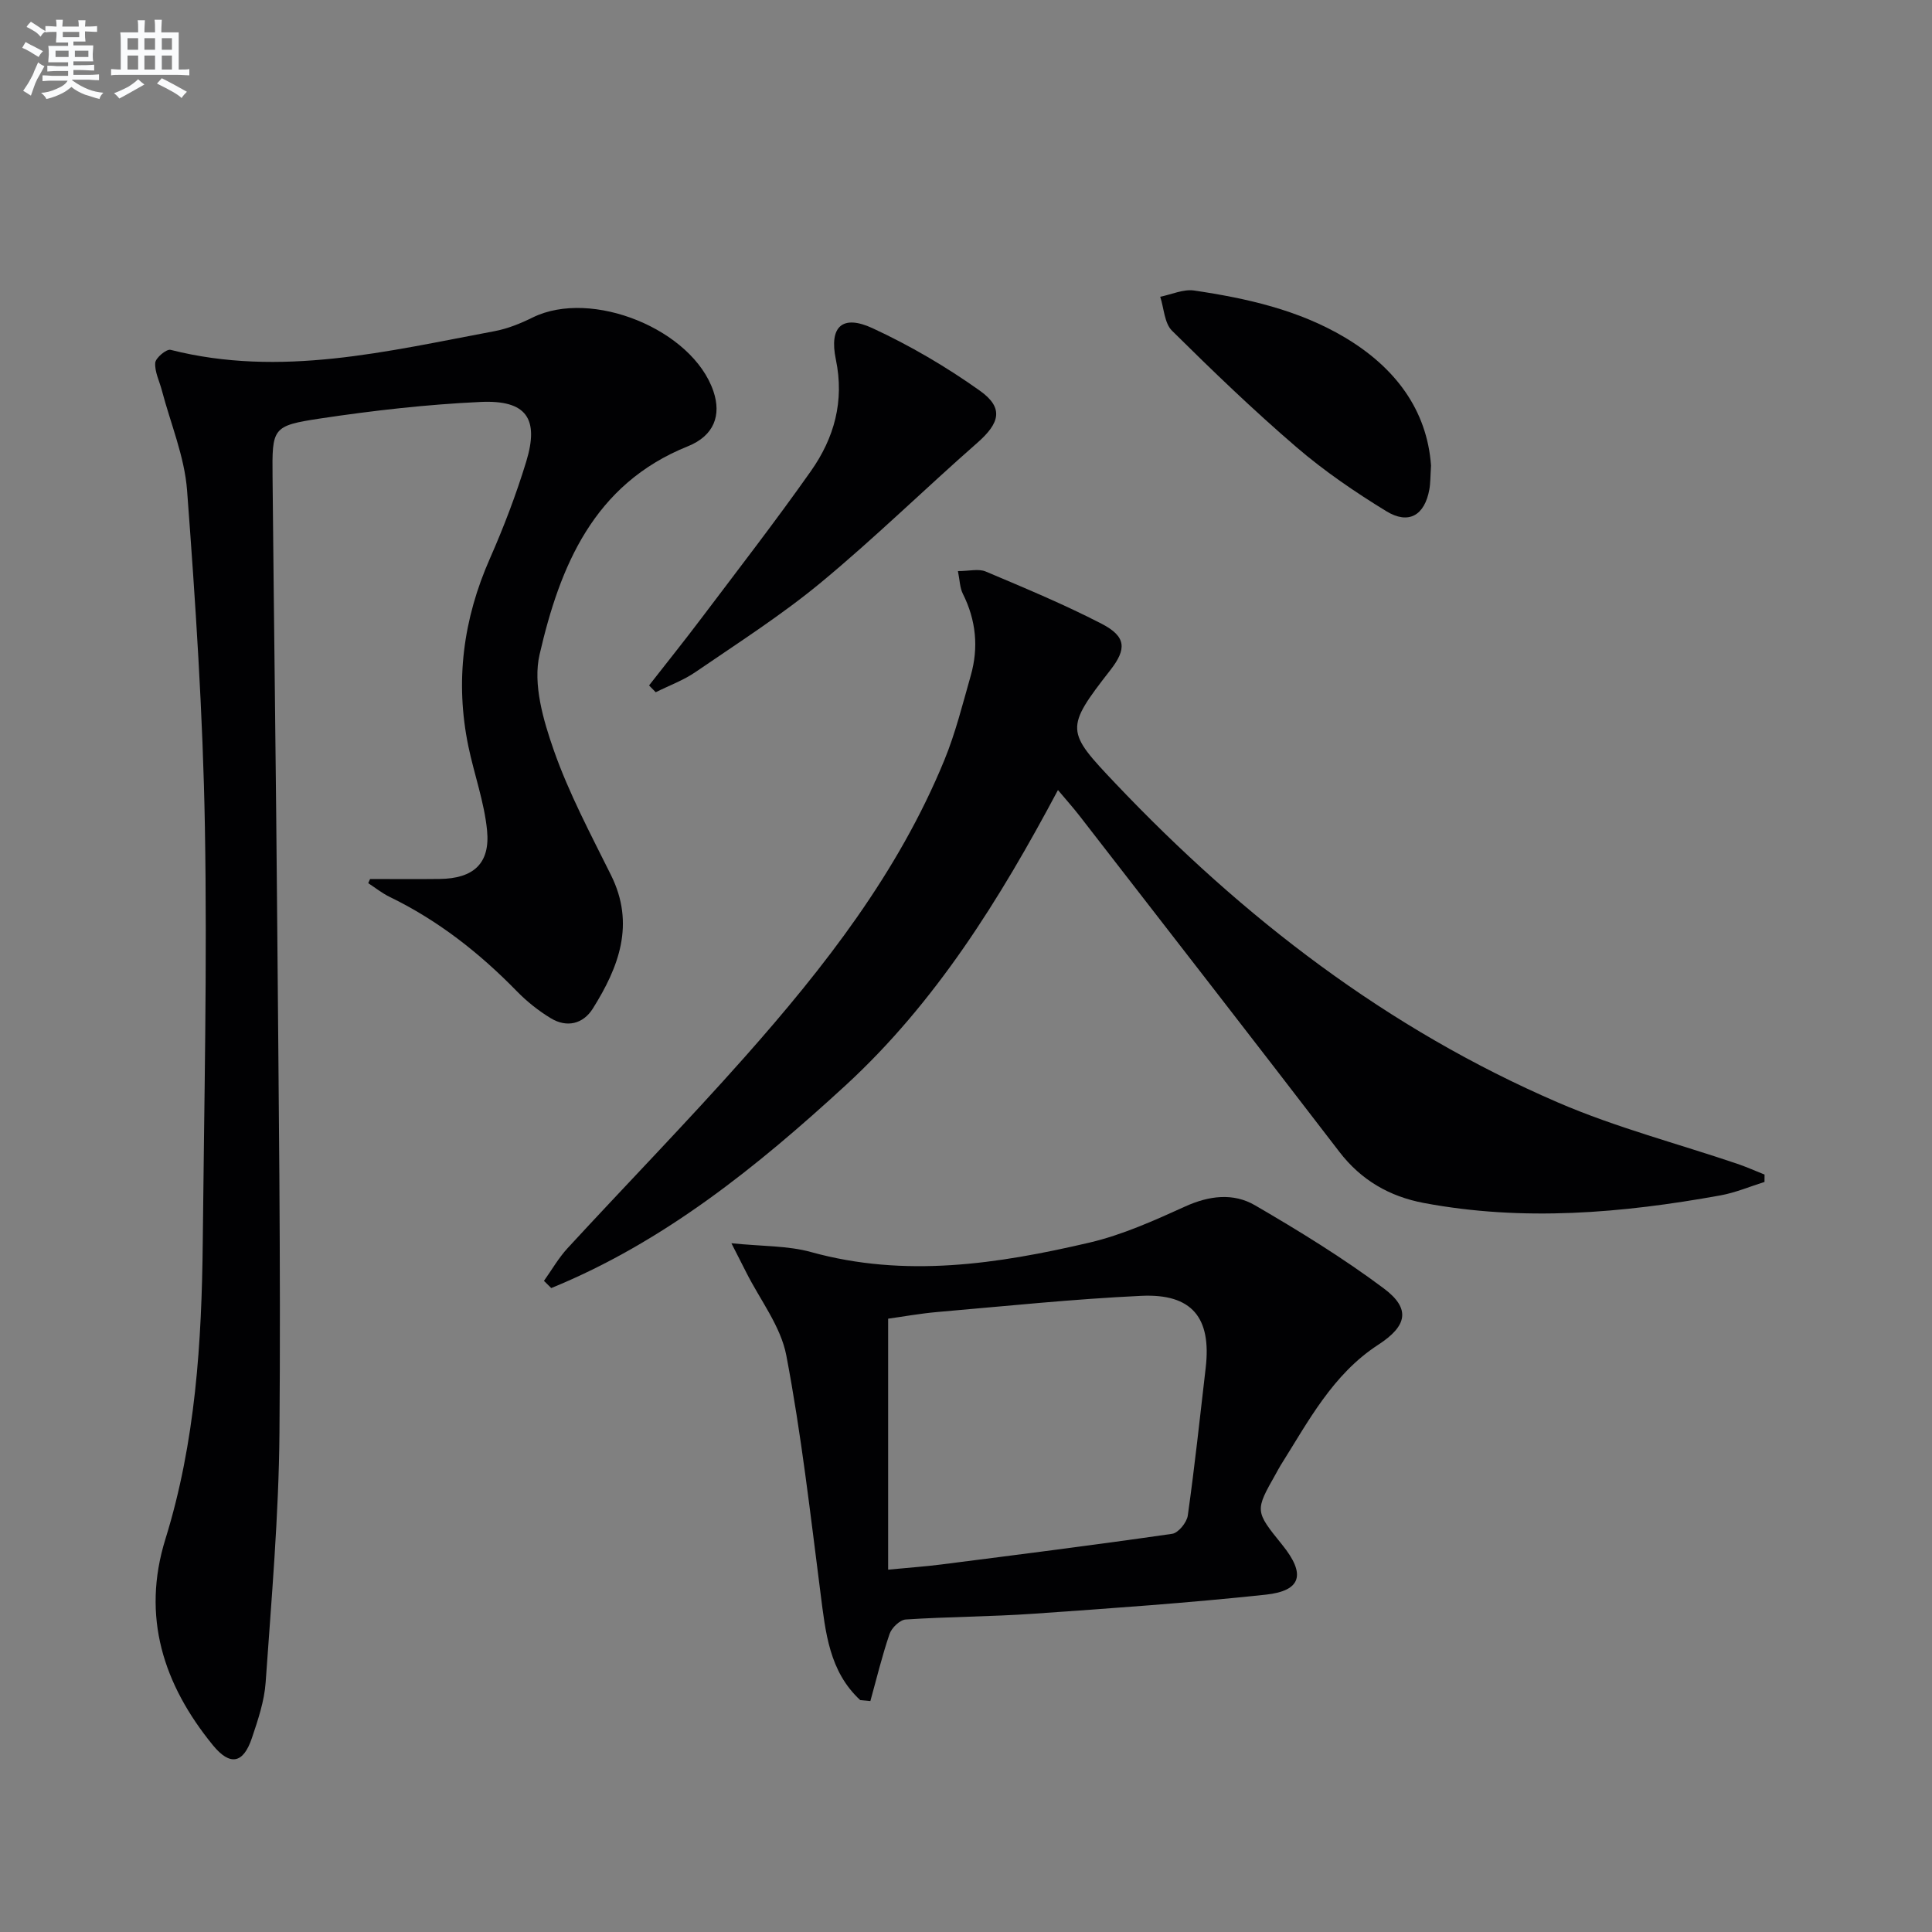
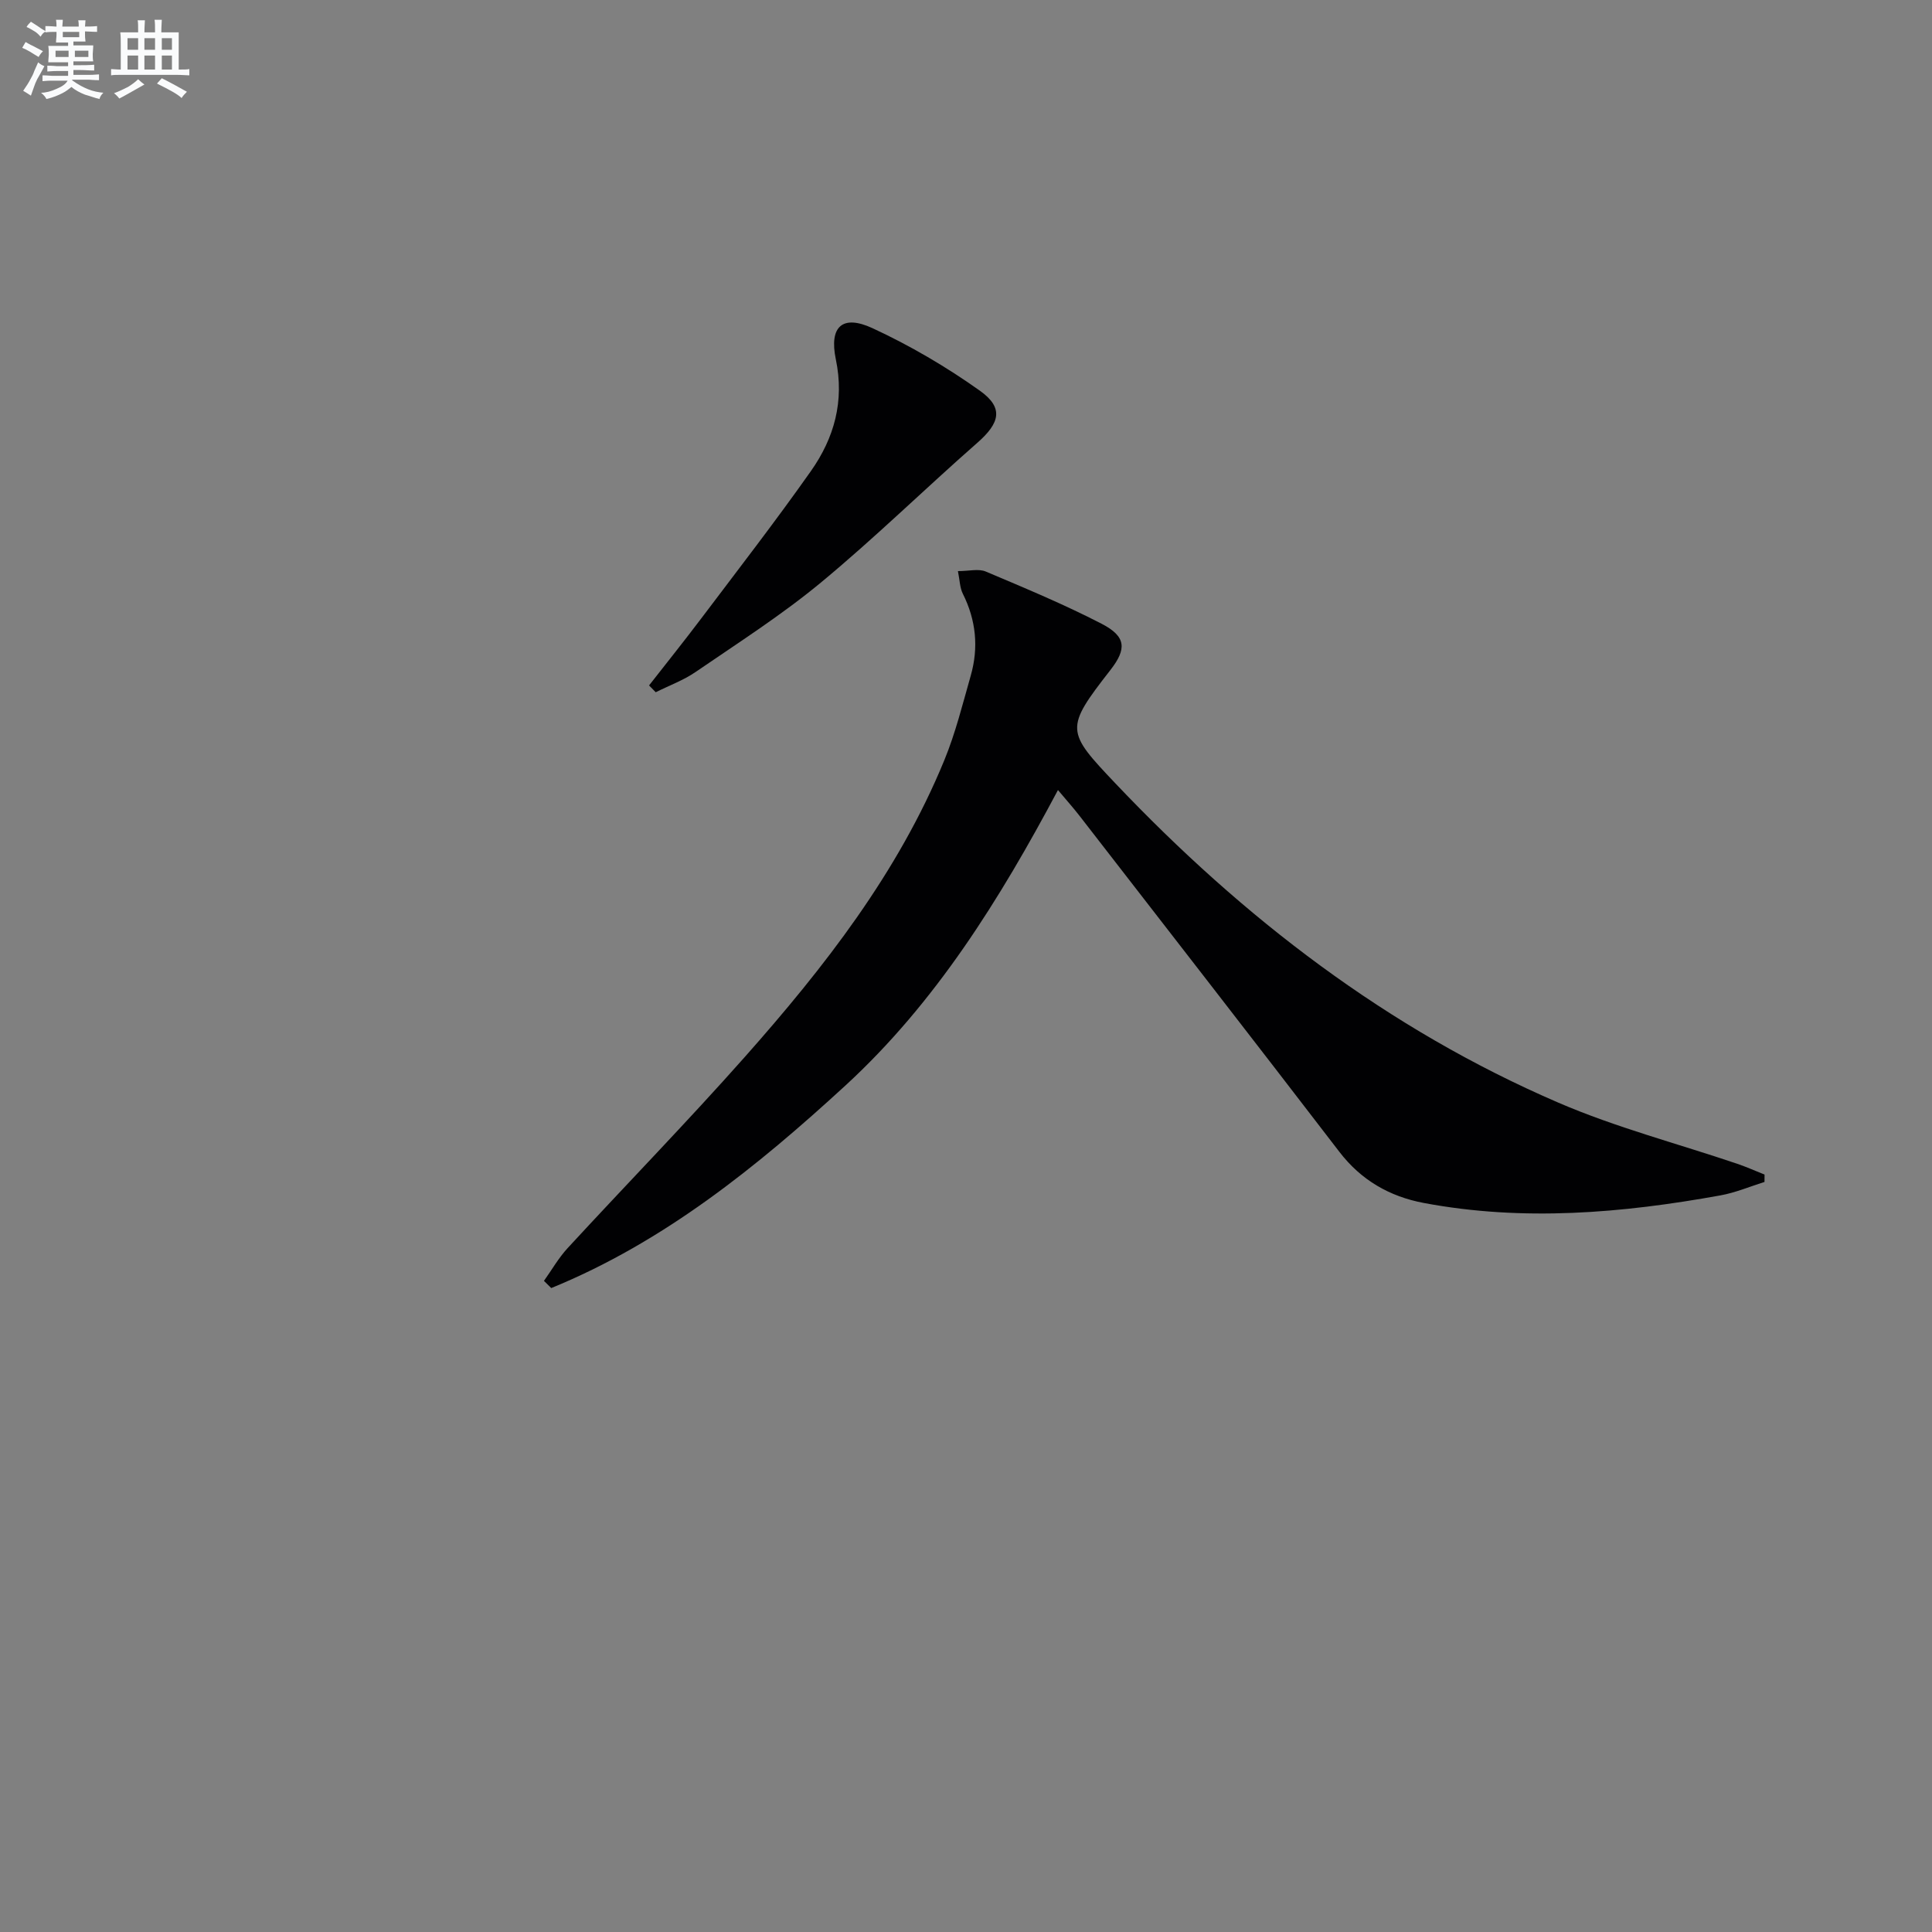
<svg xmlns="http://www.w3.org/2000/svg" enable-background="new 0 0 400 400" viewBox="0 0 400 400">
  <rect x="0" y="0" width="400" height="400" fill="#808080" stroke="none" />
  <g fill="#010103">
-     <path d="m76.62 181.99c4.8 0 9.59.05 14.39-.01 7-.08 10.51-3.18 9.83-10.07-.58-5.86-2.66-11.57-3.87-17.39-2.78-13.44-1.08-26.35 4.47-38.91 2.87-6.51 5.42-13.21 7.5-20.01 2.74-8.97.03-12.82-9.44-12.38-11.09.51-22.18 1.77-33.17 3.42-9.99 1.51-10 1.94-9.9 12.12.29 30.96.72 61.93.97 92.89.28 34.97.75 69.94.46 104.91-.14 17.26-1.66 34.52-2.86 51.75-.27 3.9-1.59 7.79-2.85 11.54-1.78 5.31-4.53 5.81-8.07 1.48-10.27-12.58-14.81-26.64-9.84-42.66 6.24-20.1 7.53-40.78 7.74-61.6.28-28.63.94-57.28.44-85.9-.4-23.24-1.95-46.49-3.69-69.67-.53-6.98-3.41-13.79-5.22-20.68-.5-1.91-1.51-3.86-1.37-5.71.08-1.02 2.33-2.89 3.17-2.68 22.78 5.78 44.88.29 67.05-3.86 2.74-.51 5.44-1.61 7.95-2.85 12.2-5.99 33.07 2.49 37.4 15.3 1.66 4.92.17 9.18-5.3 11.38-19.54 7.85-26.49 24.87-30.7 43.13-1.41 6.1.76 13.56 2.95 19.81 3.12 8.9 7.62 17.34 11.83 25.82 5.06 10.16 1.63 19.07-3.75 27.65-2.01 3.2-5.38 4.03-8.73 1.99-2.53-1.54-4.92-3.44-6.99-5.56-7.74-7.94-16.32-14.68-26.33-19.54-1.58-.76-2.97-1.89-4.45-2.85.13-.28.26-.57.38-.86z" />
    <path d="m365.32 244.71c-3.03.95-6.01 2.22-9.11 2.78-20.39 3.69-40.87 5.44-61.44 1.57-7.05-1.33-12.96-4.7-17.48-10.6-17.83-23.24-35.82-46.36-53.76-69.52-1.3-1.68-2.72-3.26-4.49-5.37-12.07 22.69-25.34 44.02-44 61.17-18.31 16.82-37.63 32.43-60.91 41.94-.5-.5-1.01-.99-1.51-1.49 1.62-2.27 3.02-4.74 4.9-6.78 12.18-13.22 24.74-26.11 36.66-39.55 16.49-18.61 31.76-38.16 41.32-61.44 2.32-5.64 3.8-11.64 5.48-17.53 1.66-5.82 1.11-11.49-1.64-16.97-.62-1.24-.63-2.79-1.01-4.68 2.31 0 4.28-.54 5.76.09 8.09 3.42 16.23 6.8 24.02 10.83 5.07 2.63 5.19 5.2 1.78 9.57-9.47 12.15-9.2 12.66 1.05 23.47 26.41 27.83 56.32 50.84 91.67 66.08 11.96 5.16 24.72 8.48 37.1 12.68 1.91.65 3.75 1.48 5.62 2.22-.01.52-.01 1.03-.01 1.53z" />
-     <path d="m178.1 351.99c-6.43-5.95-7.18-14.01-8.22-22.12-2.11-16.45-3.98-32.96-7.08-49.23-1.15-6.06-5.45-11.52-8.32-17.25-.76-1.52-1.54-3.04-3.05-5.99 6.45.66 11.67.49 16.47 1.82 19.48 5.4 38.63 2.49 57.65-1.95 6.84-1.6 13.43-4.58 19.87-7.5 4.95-2.24 9.93-2.83 14.39-.24 9.15 5.32 18.23 10.9 26.7 17.23 5.62 4.2 4.83 7.77-1.15 11.65-9.45 6.13-14.47 15.85-20.22 24.97-.35.56-.65 1.16-.98 1.74-4.36 7.7-4.36 7.7 1.31 14.72 4.89 6.04 4.03 9.52-3.42 10.32-16 1.71-32.07 2.83-48.13 3.95-8.79.61-17.62.61-26.41 1.19-1.2.08-2.89 1.71-3.33 2.98-1.56 4.55-2.69 9.26-3.98 13.91-.69-.06-1.39-.13-2.1-.2zm5.78-27.01c4.43-.43 7.72-.65 10.98-1.07 15.95-2.04 31.9-4.05 47.82-6.35 1.28-.18 3.04-2.35 3.24-3.79 1.43-10.18 2.53-20.4 3.71-30.61 1.2-10.36-2.85-15.36-13.34-14.87-14.07.66-28.11 2.13-42.15 3.34-3.69.32-7.34.99-10.26 1.39z" />
    <path d="m134.38 141.91c3.64-4.66 7.34-9.27 10.89-13.98 7.61-10.09 15.35-20.08 22.62-30.4 4.82-6.84 6.97-14.46 5.16-23.13-1.42-6.82 1.38-9.33 7.6-6.45 7.76 3.59 15.26 7.99 22.22 12.94 5 3.56 4.14 6.69-.53 10.79-10.88 9.55-21.23 19.7-32.37 28.92-8.17 6.76-17.19 12.52-25.96 18.53-2.52 1.73-5.49 2.81-8.25 4.19-.45-.48-.91-.95-1.38-1.41z" />
-     <path d="m296.28 96.39c-.15 2.3-.11 3.65-.35 4.95-.97 5.35-4.27 7.34-8.91 4.5-6.48-3.97-12.84-8.31-18.59-13.25-8.92-7.66-17.42-15.84-25.78-24.12-1.58-1.57-1.66-4.65-2.44-7.03 2.35-.47 4.8-1.62 7.03-1.29 10.86 1.61 21.57 4 31.14 9.68 10.43 6.19 17.07 14.99 17.9 26.56z" />
+     <path d="m296.28 96.39z" />
  </g>
  <path d="m6.8 9.5c.6.3 1.3.7 2.1 1.1-.4.4-.7.8-.9 1.2-.7-.4-1.3-.8-1.8-1.1s-1.1-.6-1.6-.8c.2-.4.5-.8.7-1.2.4.2.8.5 1.5.8zm.9 6.9c-.3.6-.5 1.1-.7 1.7s-.4 1.1-.6 1.7c-.6-.4-1.1-.7-1.6-1 .7-1 1.2-1.8 1.5-2.4.3-.5.6-1.1.8-1.7.3-.6.5-1.2.8-1.8.3.3.8.6 1.3.8-.7 1.3-1.2 2.2-1.5 2.7zm.1-11c.4.3 1 .7 1.7 1.1-.5.2-.8.6-1.1 1.1-.5-.6-1-1-1.4-1.2s-.9-.6-1.5-.8c.2-.4.5-.7.9-1.1.5.3.9.6 1.4.9zm10.5 13.1c1 .4 2 .6 3.1.7-.4.4-.7.8-.8 1.3-.9-.2-1.9-.6-3-.9-1-.4-2-.9-2.8-1.6-.5.4-1.1.9-1.9 1.3s-1.9.9-3.3 1.2c-.1-.3-.5-.8-1.1-1.3 1 0 2.1-.3 3.2-.8 1.2-.5 1.9-1 2.3-1.7h-3.2c-.4 0-1 0-2 .1v-1.2c1 0 1.7.1 2 .1h3.3v-1h-2.3c-.2 0-.9 0-2 .1v-1.2c1.2 0 1.9.1 2 .1h2.3v-.8h-4.1c0-.7.1-1.2.1-1.6 0-.5 0-1.1-.1-1.8h4.1v-.7h-2.5c0-.6.1-1.1.1-1.6v-.6h-.5c-.4 0-1 0-1.8.1v-1.3c1.2 0 1.9.1 2.1.1h.2c0-.3 0-.8-.1-1.4h1.4c0 .6-.1 1-.1 1.4h3.4c0-.4 0-.8-.1-1.3h1.5c0 .4-.1.9-.1 1.3.7 0 1.5 0 2.5-.1v1.2c-1 0-1.8-.1-2.5-.1v.6c0 .3 0 .8.1 1.5h-2.5v.8h4.1c0 .8-.1 1.3-.1 1.8s0 1 .1 1.5h-4.1v.8h1.4c.8 0 1.8 0 2.9-.1v1.2c-1 0-1.9-.1-2.8-.1h-1.5v1h3.2c.3 0 1 0 2.1-.1v1.2c-1.1 0-1.8-.1-2.1-.1h-3.4l-.1.1c1.4 1 2.4 1.5 3.4 1.9zm-4.1-6.7v-1.3h-2.7v1.3zm2.2-4.1v-1.1h-3.4v1.1zm1.9 4.1v-1.3h-2.8v1.3z" fill="#fafbfc" />
  <path d="m37 6.7v2.3 5.4c1 0 1.8 0 2.2-.1v1.3c-.6 0-1.5-.1-2.5-.1h-11.9c-.7 0-1.3 0-1.8.1v-1.3c.5 0 1.1.1 2 .1v-5.2c0-1 0-1.8-.1-2.5h3.7c0-1.3 0-2.1-.1-2.5h1.5c0 .4-.1 1.3-.1 2.5h2.2c0-1.2 0-2.1-.1-2.6h1.5c0 .4-.1 1.3-.1 2.6zm-12.3 13.7c-.3-.4-.7-.8-1.1-1.1 1.1-.4 2.1-.9 2.9-1.3.8-.5 1.5-1 2.1-1.6.4.4.9.8 1.3 1.1-2.5 1.4-4.2 2.4-5.2 2.9zm3.9-10.1v-2.4h-2.2v2.4zm0 4.1v-2.9h-2.2v2.9zm3.5-4.1v-2.4h-2.2v2.4zm0 4.1v-2.9h-2.2v2.9zm.4 2.9 1-1.1c.6.3 1.4.7 2.5 1.3s2 1.1 2.7 1.5c-.4.4-.8.8-1.1 1.3-.8-.8-2.5-1.7-5.1-3zm3.1-7v-2.4h-2.1v2.4zm0 4.1v-2.9h-2.1v2.9z" fill="#fafbfc" />
</svg>